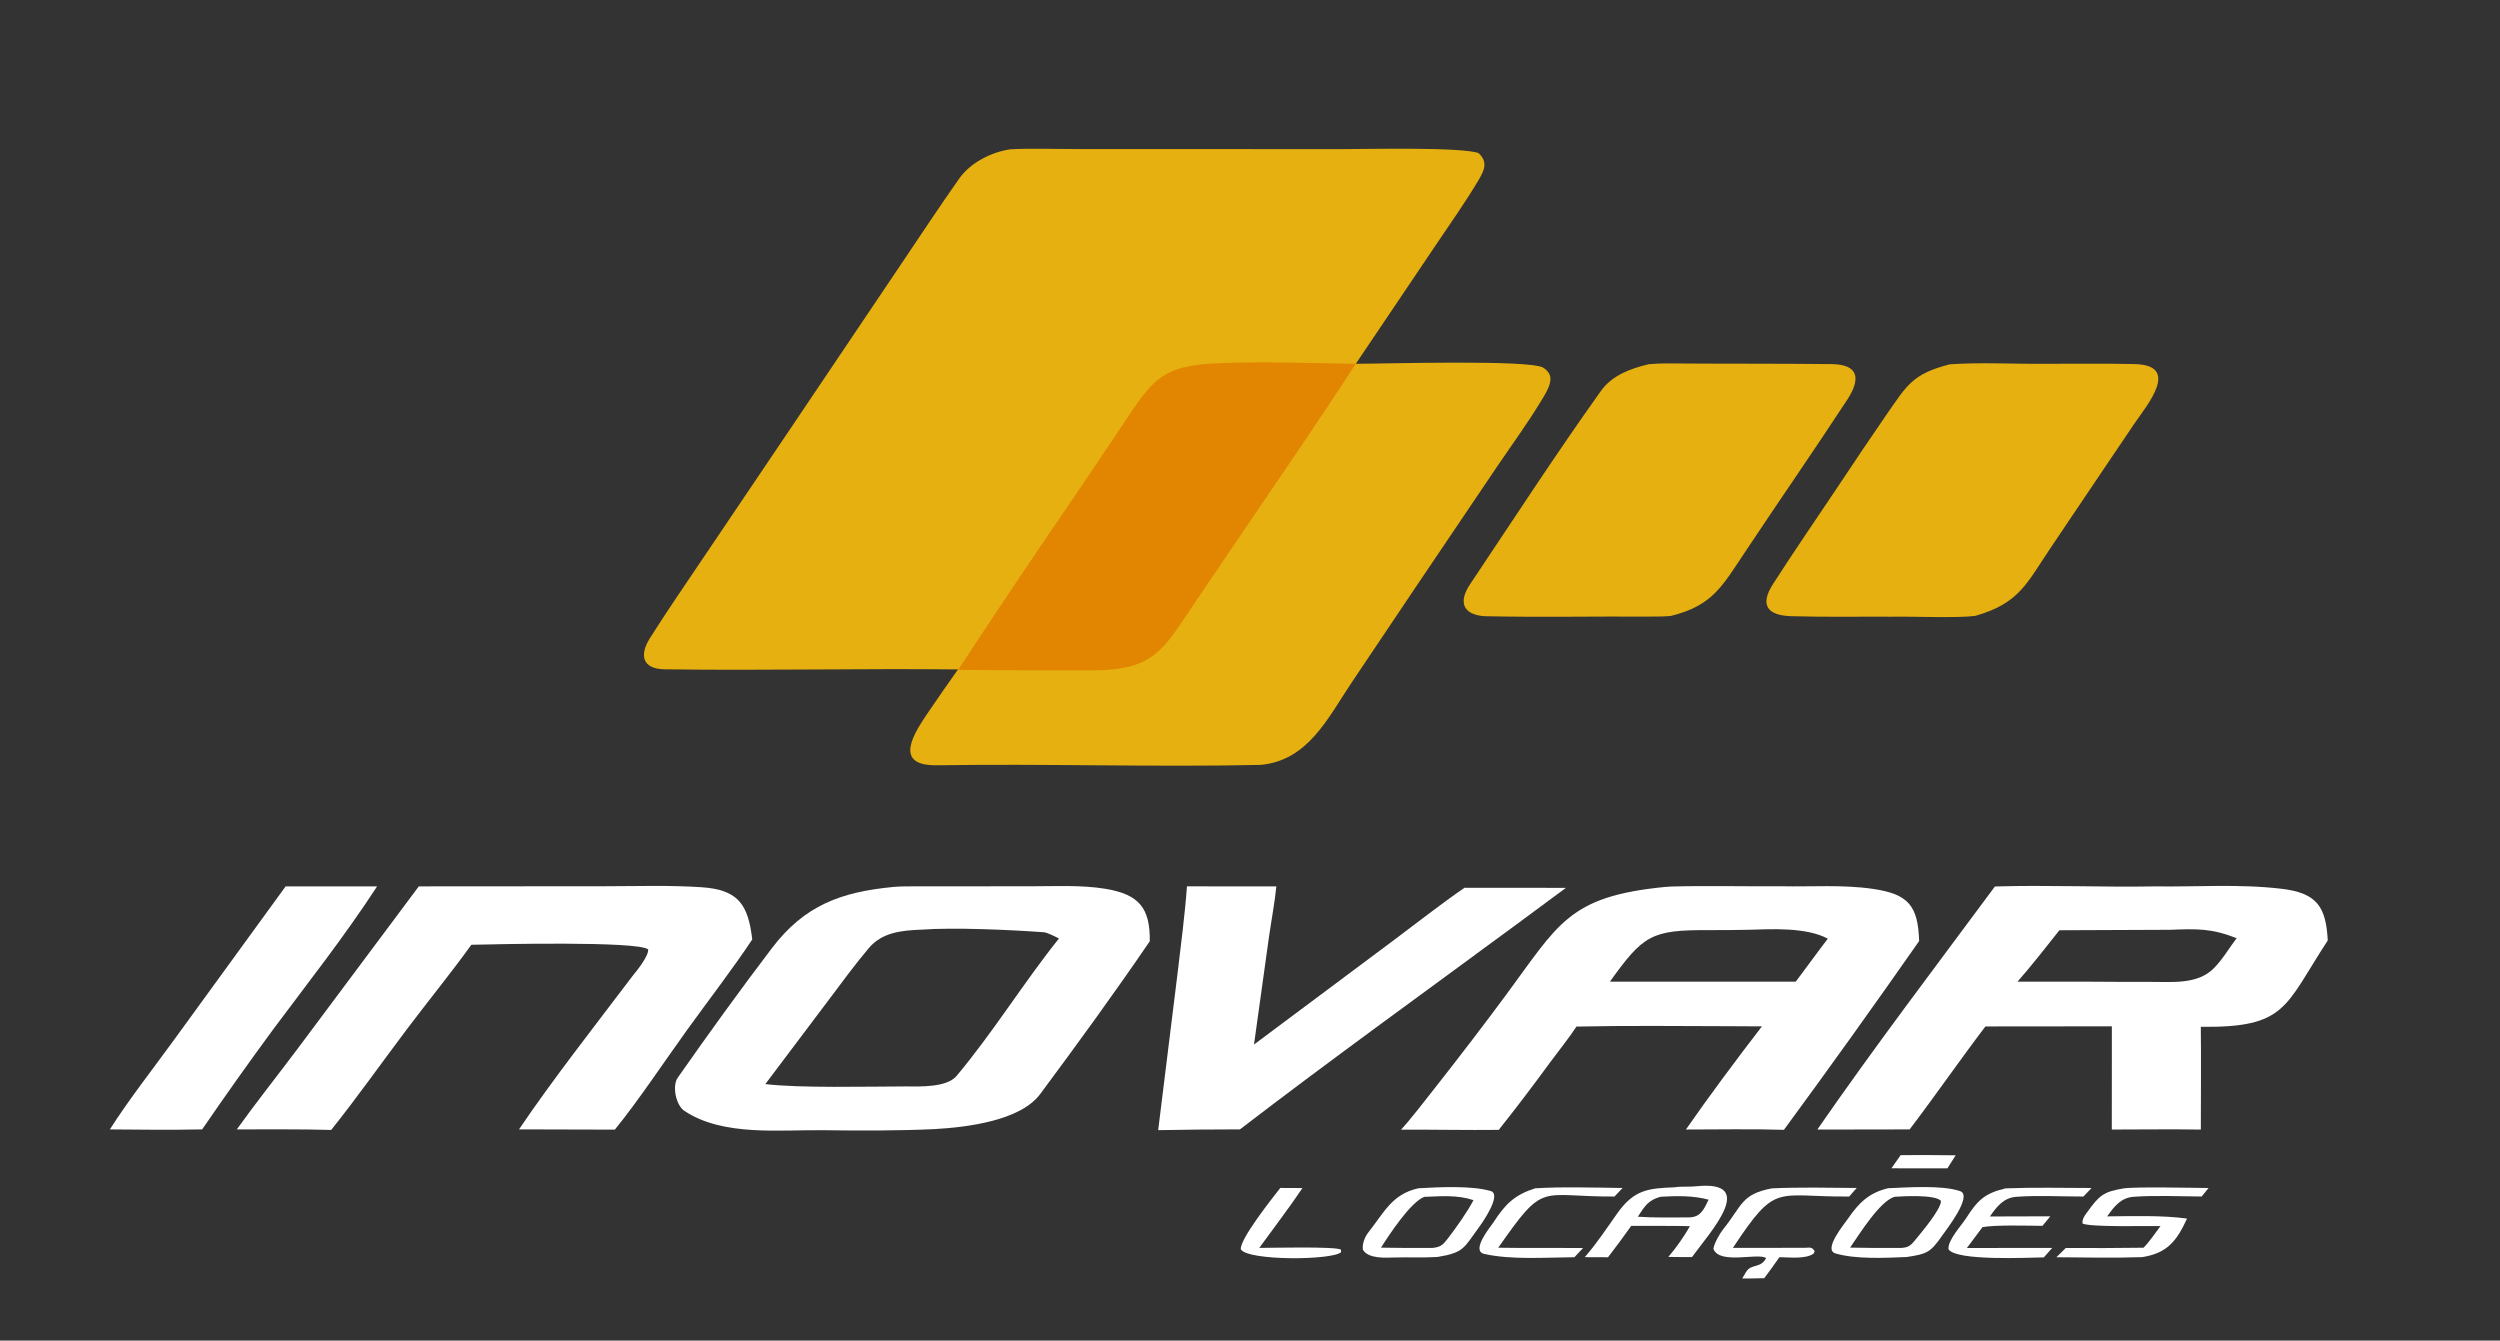
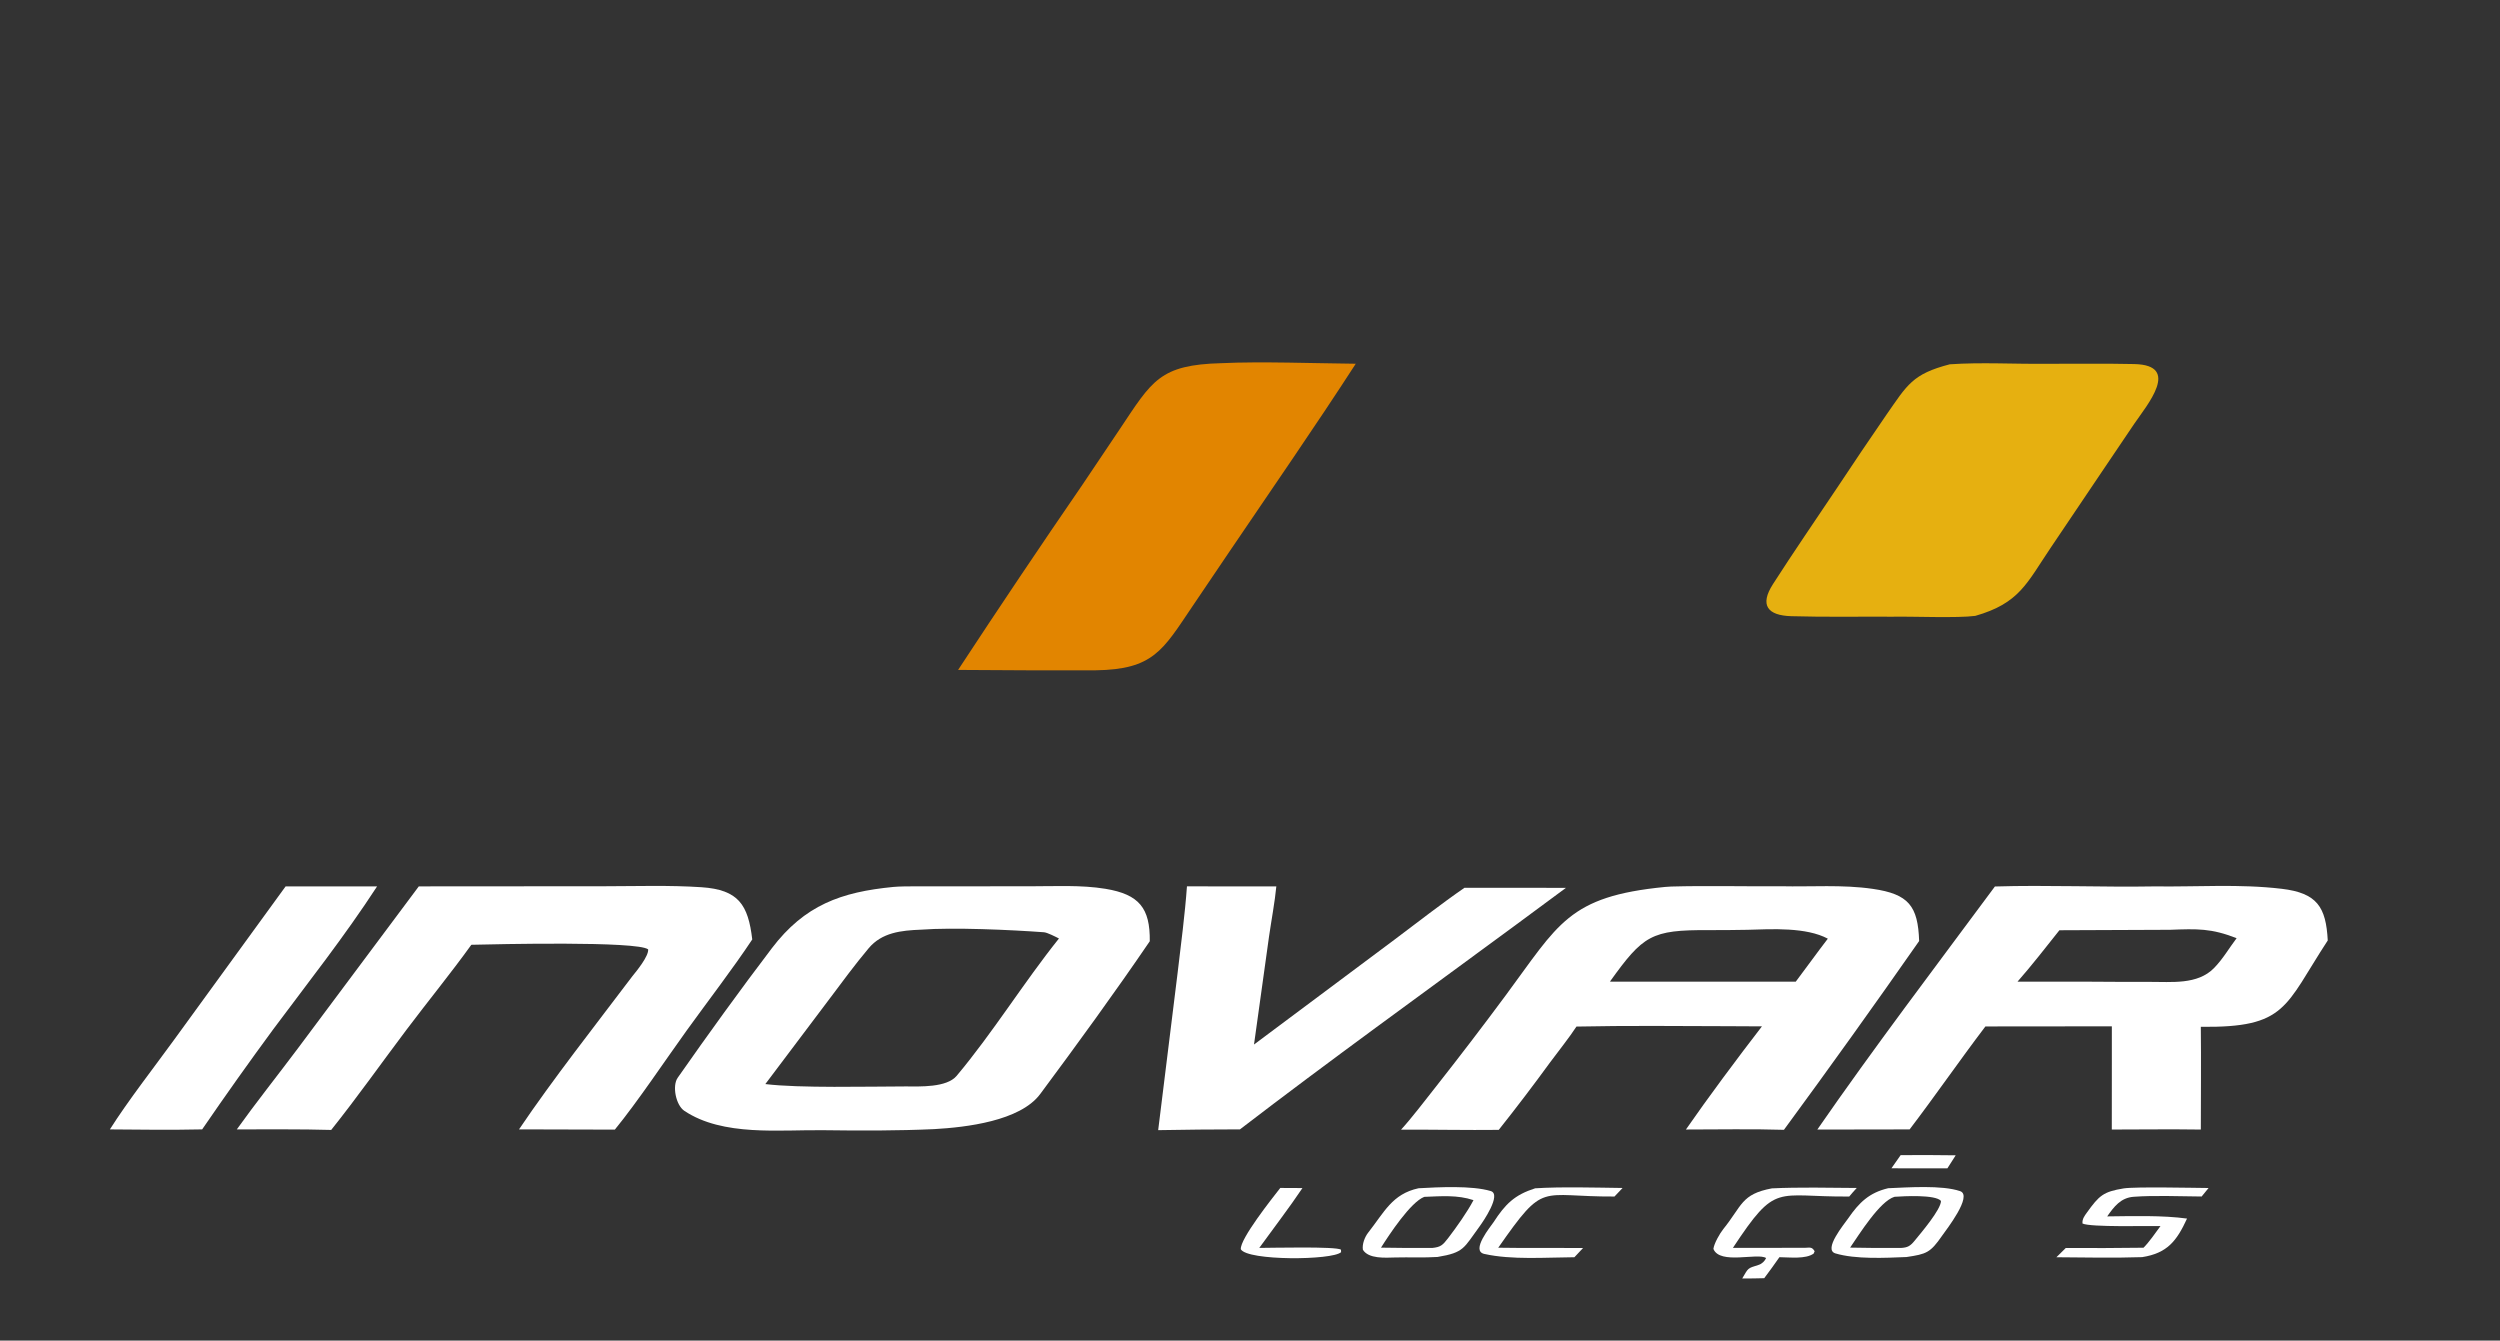
<svg xmlns="http://www.w3.org/2000/svg" width="1600" height="858" viewBox="0 0 1600 858">
  <rect x="0" y="0" width="1600" height="858" fill="#333333" stroke="none" />
-   <path fill="#E6B010" d="M646.586 95.546C658.409 94.875 675.556 95.387 687.834 95.391L766.188 95.417L859.377 95.435C875.021 95.428 935.218 94.017 946.263 97.963C952.276 103.575 950.183 108.681 946.275 115.259C937.817 129.494 928.097 143.199 918.836 156.953L867.722 232.808C884.228 232.879 979.353 229.974 987.749 235.351C989.891 236.723 991.831 238.824 992.213 241.427C992.924 246.277 988.807 252.434 986.373 256.477C977.689 270.903 967.521 284.75 958.071 298.707L905.545 376.516L865.058 436.835C849.742 459.652 837.115 486.82 806.672 489.54C737.921 491.01 668.512 488.687 599.759 489.783C570.427 490.25 585.614 468.328 594.595 455.084C600.64 446.169 606.932 437.188 613.121 428.434C550.761 427.754 487.621 429.258 425.21 428.347C411.247 428.143 408.983 419.443 415.964 408.394C426.568 391.609 437.864 375.151 449.014 358.617L509.396 269.102L577.075 168.518C589.209 150.473 601.38 132.084 613.882 114.299C620.995 104.181 634.288 97.368 646.586 95.546Z" />
  <path fill="#E28500" d="M781.818 232.431C807.419 231.231 841.483 232.552 867.684 232.796C841.538 273.244 813.57 313.484 786.545 353.464L763.008 388.282C744.143 416.252 738.065 428.465 701.214 428.997C671.87 429.079 642.525 428.995 613.182 428.747C639.277 388.969 665.796 349.472 692.736 310.262L716.872 274.313C737.349 243.701 742.111 233.437 781.818 232.431Z" />
  <path fill="white" d="M571.754 567.641C575.613 567.271 581.626 567.26 585.576 567.249L659.101 567.223C674.859 567.233 692.028 566.273 707.507 568.839C729.131 572.424 736.109 581.244 735.858 602.398C713.655 634.998 689.268 668.499 665.73 700.183C652.852 717.518 618.182 721.491 597.851 722.639C574.486 723.7 551.11 723.656 527.145 723.333C499.012 722.953 462.651 727.441 437.964 710.927C432.559 707.301 430.075 694.978 433.724 689.762C453.016 662.191 473.602 633.673 493.919 606.948C514.985 579.237 538.314 570.889 571.754 567.641ZM489.816 693.805C511.566 696.479 555.624 695.354 579.297 695.313C588.865 695.351 605.886 696.13 612.267 688.522C635.506 660.817 655.14 628.851 677.729 600.635C675.531 599.503 670.276 596.802 668.117 596.643C646.655 595.07 610.027 593.436 589.474 594.988C576.667 595.486 564.409 596.795 555.932 606.887C546.919 617.618 538.7 628.867 530.299 640.046L489.816 693.805Z" />
  <path fill="white" d="M1065.61 567.646C1066.91 567.516 1068.21 567.43 1069.51 567.388C1092.4 566.737 1116.67 567.385 1139.69 567.195C1159.4 567.651 1179.06 566.03 1198.64 568.884C1221.54 572.223 1227.51 579.829 1228.25 602.259C1199.89 642.873 1171.04 683.152 1141.72 723.086C1121.66 722.445 1099.22 722.89 1078.99 722.888C1093.11 702.475 1112.25 676.833 1127.64 656.876L1106.84 656.767C1074.73 656.664 1040.97 656.328 1008.93 657.006C1004.73 663.514 996.811 673.524 992.025 679.973C981.382 694.581 970.436 708.967 959.196 723.121C938.783 723.357 917.285 722.898 896.677 722.975C903.107 716.011 912.863 703.234 919.031 695.422C934.146 676.239 948.976 656.833 963.514 637.21C997.559 591.321 1003.57 573.731 1065.61 567.646ZM1030.34 628.245L1080.86 628.264L1149.29 628.259C1156.15 619.194 1162.92 609.686 1169.81 600.752C1156.01 593.377 1134.32 594.579 1118.27 595.077C1110.01 595.234 1101.75 595.3 1093.49 595.277C1056.73 595.1 1051.69 598.538 1030.34 628.245Z" />
  <path fill="white" d="M1276.74 567.355C1309.76 566.323 1345.61 567.896 1379.01 567.294C1406.22 567.674 1433.25 565.606 1460.35 568.841C1482.92 571.536 1488.64 580.456 1489.76 601.888C1462.01 644.359 1463.49 657.774 1408.52 657.164C1408.77 678.917 1408.54 701.126 1408.53 722.916C1389.78 722.635 1370.36 722.879 1351.55 722.905L1351.58 681.008L1351.58 656.844L1270.66 656.926C1254.07 678.766 1238.62 701.201 1222.16 722.82L1163.08 722.92C1199.16 670.711 1238.93 618.437 1276.74 567.355ZM1291.22 628.253L1334.77 628.266C1348.41 628.323 1362.14 628.479 1375.73 628.402C1389.68 628.323 1406.39 630.378 1416.97 619.565C1422.71 613.691 1426.54 606.903 1431.43 600.445C1415.18 594.073 1406.24 594.421 1388.84 595.067L1318.02 595.359C1309.26 606.384 1300.49 617.677 1291.22 628.253Z" />
  <path fill="#E6B010" d="M1247.86 233.155C1268.07 231.773 1289.03 233.05 1309.36 232.825C1328.24 232.898 1347.11 232.572 1365.99 233C1395.98 233.679 1374.14 259.151 1365.83 271.363L1345.17 301.969L1312.41 350.609C1296.98 373.513 1292.41 386.045 1264.19 394.163C1252.55 395.68 1224.22 394.443 1211.35 394.693C1189.69 394.562 1168.05 394.998 1146.4 394.359C1131.17 393.91 1126.07 387.283 1134.68 373.865C1148.01 353.078 1162.03 332.719 1175.75 312.205C1186.09 296.584 1196.56 281.056 1207.18 265.622C1220.7 246.259 1223.85 239.391 1247.86 233.155Z" />
-   <path fill="#E6B010" d="M1055.23 233.078C1059.01 232.748 1063.13 232.565 1066.92 232.594C1101.87 232.862 1137.17 232.66 1172.08 233.024C1190.18 233.213 1190.69 242.912 1182.23 255.831C1160.87 288.465 1138.51 320.688 1116.91 353.195C1102.23 375.075 1096.27 387.542 1069.3 394.218C1064.45 394.63 1059.58 394.636 1054.7 394.61C1019.71 394.427 984.622 395.145 949.649 394.355C935.989 393.155 933.433 385.019 940.773 374.038C968.417 332.696 995.618 290.827 1024.48 250.35C1031.84 240.031 1043.53 235.897 1055.23 233.078Z" />
  <path fill="white" d="M268.032 567.279L387.251 567.194C407.618 567.161 428.575 566.472 448.863 567.815C472.72 569.395 478.826 579.112 481.442 601.243C469.343 619.53 452.542 641.388 439.442 659.57C425.668 678.686 408.077 705.114 393.489 722.96L332.171 722.795C353.673 690.909 381.292 655.8 404.672 624.841C407.502 621.366 415.201 611.966 414.824 607.603C407.959 602.182 317.507 604.281 301.661 604.661C288.33 623.155 273.816 640.896 260.105 659.107C244.008 680.486 228.664 702.224 211.966 723.166C192.362 722.574 171.291 722.849 151.56 722.805C163.591 705.97 177.91 687.962 190.511 671.14L268.032 567.279Z" />
  <path fill="white" d="M759.651 567.271L816.849 567.289C815.997 576.586 813.547 589.803 812.161 599.498L802.564 668.494L892.706 601.198C907.056 590.454 922.609 578.274 937.271 568.175L1002.21 568.222L968.768 592.937C911.116 635.435 850.183 679.319 793.577 722.798C776.129 722.808 758.681 722.975 741.235 723.298L753.669 622.657C755.764 604.965 758.39 584.961 759.651 567.271Z" />
  <path fill="white" d="M182.798 567.284L241.325 567.302C220.376 599.478 197.824 627.936 174.986 658.602C159.424 679.744 144.222 701.147 129.385 722.804C110.346 723.231 89.414 723.01 70.323 722.818C81.908 704.522 98.418 683.36 111.377 665.523L182.798 567.284Z" />
  <path fill="white" d="M907.88 760.483C920.521 759.788 941.962 758.639 954.09 762.278C961.19 764.408 949.099 781.972 946.856 785.012C936.758 798.7 937.211 801.642 920.017 804.456C911.363 805.023 901.823 804.552 893.065 804.779C886.608 804.946 875.875 805.784 872.247 799.836C871.678 796.25 873.483 791.624 875.596 788.941C885.982 775.754 890.96 764.161 907.88 760.483ZM883.839 798.498C894.758 798.69 905.68 798.754 916.602 798.692C921.976 798.156 923.298 796.965 926.787 792.419C932.049 785.565 939.089 775.657 943.038 768.09C932.79 764.638 922.279 765.588 911.537 765.99C902.789 769.352 889.132 790.109 883.839 798.498Z" />
  <path fill="white" d="M1208.44 760.461C1221.14 759.932 1242.84 758.372 1254.46 762.32C1262.83 765.166 1245.44 787.258 1242.95 790.852C1235.35 801.823 1232.95 802.591 1220.16 804.499C1206.67 805.062 1187.49 806.029 1174.66 802.173C1166.68 799.778 1180.22 783.555 1182.89 779.688C1189.82 769.658 1196.24 763.343 1208.44 760.461ZM1184.07 798.469C1194.91 798.701 1205.76 798.774 1216.6 798.69C1220.87 798.446 1222.55 797.512 1225.41 794.001C1229.34 789.184 1242.24 774.106 1242.23 768.592C1238.73 764.426 1218.35 765.542 1212.48 765.951C1203.09 768.767 1190.12 789.676 1184.07 798.469Z" />
-   <path fill="white" d="M1071.73 759.874C1075.73 759.179 1081.06 759.688 1085.17 759.25C1125.61 754.931 1094.56 788.437 1082.89 804.503C1078.05 804.606 1072.66 804.452 1067.76 804.418C1072.94 798.301 1077.56 791.728 1081.55 784.778C1075.58 784.531 1068.92 784.617 1062.89 784.566L1043.98 784.554C1039.17 791.355 1034.22 798.051 1029.13 804.639L1014.24 804.579C1021.65 796.177 1028.6 785.655 1035.09 776.495C1045.79 761.417 1054.79 760.508 1071.73 759.874ZM1048.2 778.694C1058.59 779.43 1070.17 779.158 1080.66 779.138C1088.26 779.218 1090.47 774.092 1093.52 767.779C1083.11 765.058 1073.49 765.379 1062.74 765.916C1054.68 768.196 1052.76 771.833 1048.2 778.694Z" />
  <path fill="white" d="M1359.14 760.581C1366.61 759.423 1404.28 760.256 1413.49 760.324L1409.05 765.765C1395.3 765.693 1379.04 764.94 1365.51 765.943C1357.23 766.557 1352.93 772.337 1348.61 778.489C1364.57 778.316 1384.24 777.732 1399.7 779.889C1393.03 794.399 1386.94 802.058 1370.94 804.57C1353.34 805.165 1333.8 804.784 1316.09 804.64L1322.1 798.715C1338.68 798.821 1355.26 798.762 1371.84 798.539C1375.36 795.07 1379.65 788.853 1382.7 784.696C1375.08 784.469 1337.86 785.534 1332.8 783.053C1332.52 780.211 1334.03 778.263 1335.58 776.099C1343.45 765.166 1346.04 762.701 1359.14 760.581Z" />
-   <path fill="white" d="M1283.59 760.556C1301.33 759.859 1320.74 760.27 1338.6 760.318L1333.38 765.782C1319.74 765.784 1303.89 764.953 1290.51 765.946C1282.14 766.566 1277.88 772.337 1273.53 778.544L1312.2 778.436L1307.18 784.538C1298.38 784.458 1276.56 783.821 1268.77 785.387L1258.82 798.704L1313.4 798.688L1308.05 804.724C1297.51 804.892 1252.34 807.118 1247.09 799.641C1246.19 794.057 1255.34 784.313 1258.33 779.626C1265.67 768.116 1270.23 763.692 1283.59 760.556Z" />
  <path fill="white" d="M1134 760.557C1150.76 759.732 1171.36 760.162 1188.33 760.3C1187.06 761.532 1184.76 764.333 1183.51 765.774C1136.12 766.186 1137.06 756.235 1109.05 798.653L1155.1 798.594C1158.51 798.491 1159.63 797.906 1161.37 800.782L1160.75 802.276C1155.71 805.947 1145.47 804.68 1138.83 804.6C1135.74 809.155 1132.37 813.614 1129.1 818.045C1124.55 818.256 1119.6 818.185 1115.02 818.213C1119.09 811.371 1118.16 811.813 1125.63 809.488C1127.63 808.865 1129.42 807.111 1130.32 805.155C1124.95 801.574 1100.68 809.588 1096.58 799.302C1097 795.797 1100.68 789.381 1102.95 786.557C1115.04 771.568 1114.36 764.241 1134 760.557Z" />
  <path fill="white" d="M982.503 760.518C998.984 759.451 1021.66 760.087 1038.46 760.306L1033.27 765.776C984.626 766.055 989.003 755.432 958.873 798.542L973.828 798.691L1013.18 798.702L1007.62 804.628C989.327 804.738 967.506 806.436 949.962 802.524C940.986 800.522 954.178 784.834 955.891 782.188C963.409 770.579 969.323 764.714 982.503 760.518Z" />
  <path fill="white" d="M819.374 760.288L833.565 760.358C825.233 772.817 814.835 786.341 805.936 798.66C813.605 798.644 854.86 797.623 858.234 799.77L858.291 801.396C852.61 806.635 798.462 807.02 794.114 799.528C793.518 792.934 814.304 766.784 819.374 760.288Z" />
  <path fill="white" d="M1216.42 739.286C1228.16 739.186 1239.91 739.223 1251.65 739.396L1246.34 747.728L1210.51 747.711L1216.42 739.286Z" />
</svg>